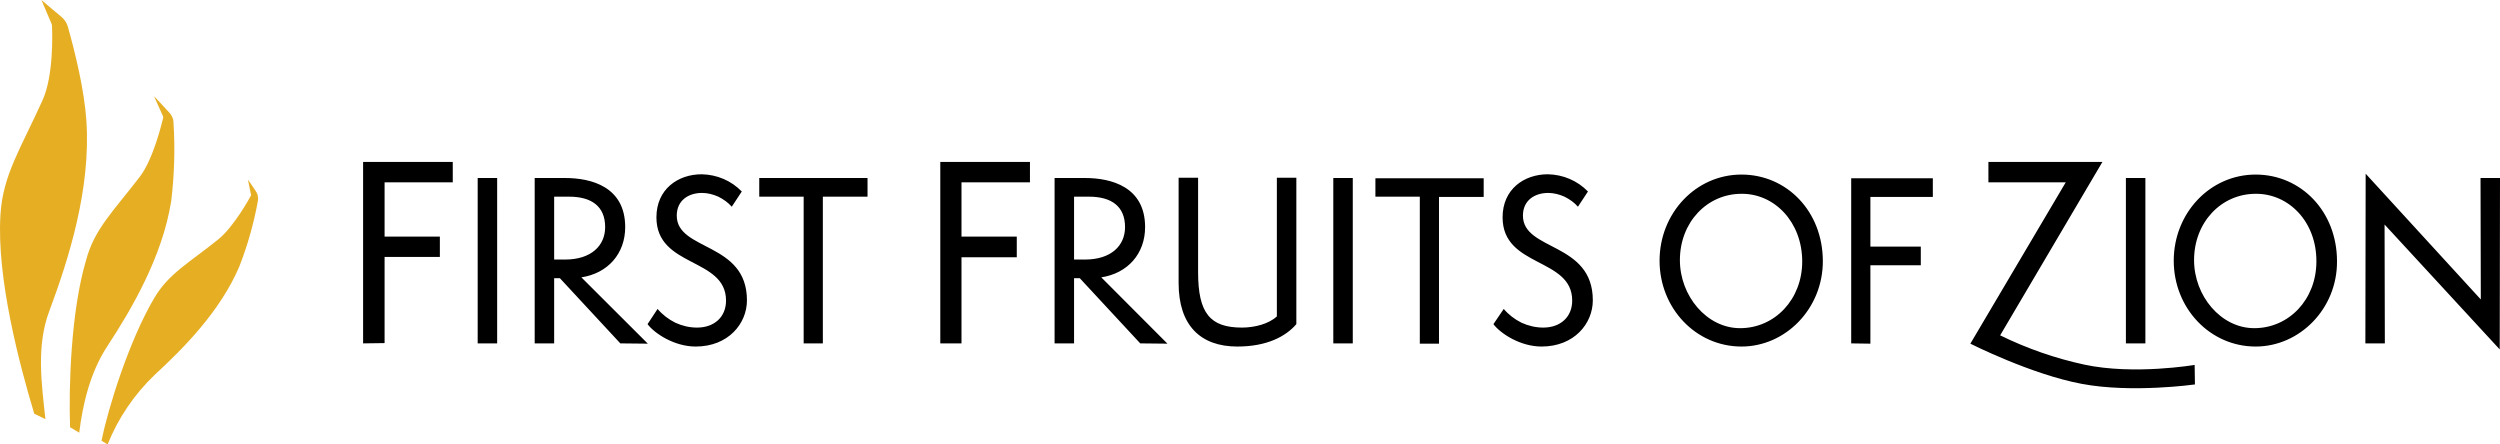
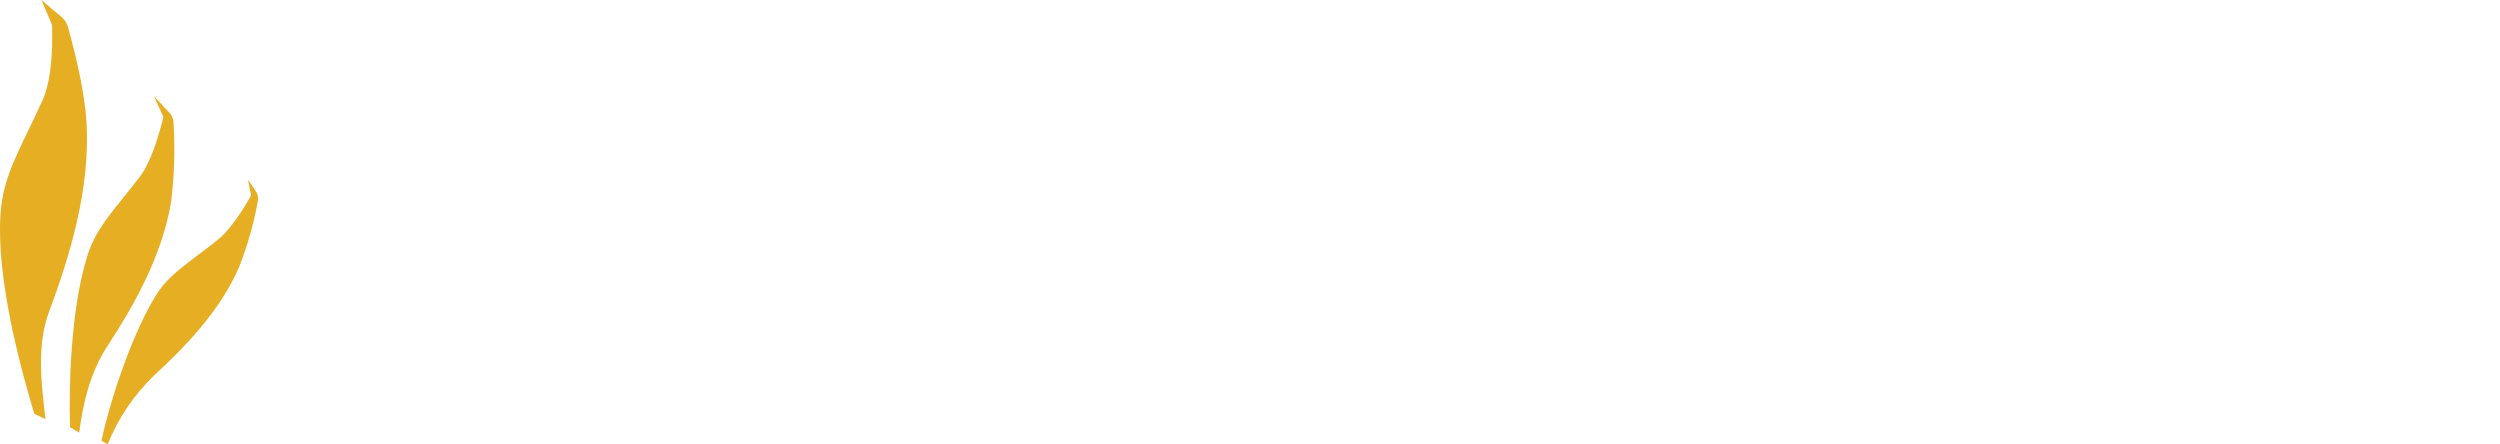
<svg xmlns="http://www.w3.org/2000/svg" width="315" height="56" viewBox="0 0 315 56" fill="none">
  <path d="M17.635 22.248C19.331 20.005 20.378 15.556 20.558 14.868C20.558 14.796 20.558 14.76 20.558 14.687L19.403 12.119C19.403 12.119 21.244 14.072 21.424 14.289C21.677 14.615 21.858 15.013 21.858 15.411C22.074 18.739 21.966 22.067 21.569 25.359C20.45 32.341 16.624 38.889 13.52 43.628C11.355 46.92 10.416 50.972 9.983 54.517C9.478 54.227 9.297 54.119 8.828 53.83C8.648 48.729 8.937 39.178 10.849 32.775C11.896 28.832 14.314 26.589 17.635 22.248ZM32.361 24.31C32.252 24.057 31.242 22.646 31.242 22.646L31.639 24.599C31.494 24.889 29.473 28.579 27.488 30.171C23.807 33.137 21.244 34.475 19.439 37.55C16.299 42.832 13.592 51.478 12.798 55.53L13.556 56C14.892 52.672 16.913 49.705 19.476 47.245C23.085 43.917 27.741 39.251 30.159 33.571C31.206 30.894 32 28.072 32.505 25.251C32.541 24.961 32.505 24.599 32.361 24.31ZM5.724 52.816C5.255 48.439 4.533 43.592 6.23 39.142C8.648 32.667 11.463 23.804 10.886 15.23C10.633 11.395 9.478 6.656 8.54 3.328C8.395 2.858 8.106 2.424 7.709 2.098C7.421 1.881 5.219 0 5.219 0L6.482 2.966C6.518 3.075 6.554 3.147 6.554 3.256C6.591 4.196 6.771 9.514 5.363 12.625C2.62 18.703 0.347 22.067 0.058 27.059C-0.447 35.054 2.476 46.016 4.317 52.129L5.724 52.816Z" fill="#E6AE23" />
-   <path d="M276.562 48.439C276.562 48.439 268.621 49.561 262.305 48.367C255.917 47.173 248.265 43.302 248.265 43.302L260.284 22.972H250.539V20.403H264.904L252.019 42.253C255.411 43.917 258.949 45.147 262.63 45.943C268.874 47.282 276.525 45.979 276.525 45.979L276.562 48.439ZM45.751 43.266V20.403H57.048V22.972H48.458V29.809H55.423V32.377H48.458V43.23L45.751 43.266ZM60.188 43.266V22.429H62.642V43.266H60.188ZM78.162 43.266L70.546 35.054H69.824V43.266H67.37V22.429H71.196C74.48 22.429 78.775 23.514 78.775 28.615C78.775 31.979 76.574 34.439 73.253 34.946L81.627 43.302L78.162 43.266ZM71.196 32.703C74.48 32.703 76.249 30.966 76.249 28.615C76.249 26.01 74.552 24.78 71.701 24.78H69.824V32.703H71.196ZM82.854 38.925C83.467 39.649 84.225 40.227 85.091 40.661C85.958 41.059 86.86 41.276 87.835 41.276C90 41.276 91.48 39.938 91.48 37.876C91.48 32.413 82.709 33.752 82.709 27.385C82.709 23.84 85.416 21.959 88.412 21.959C90.325 21.995 92.129 22.755 93.465 24.129L92.202 26.047C91.732 25.504 91.155 25.106 90.505 24.78C89.856 24.491 89.17 24.31 88.448 24.31C86.788 24.31 85.272 25.215 85.272 27.168C85.272 31.654 94.115 30.46 94.115 37.84C94.115 40.77 91.769 43.664 87.654 43.664C84.947 43.664 82.457 42 81.591 40.842L82.854 38.925ZM101.261 43.266V24.78H95.666V22.429H109.309V24.78H103.679V43.266H101.261ZM118.477 43.266V20.403H129.774V22.972H121.148V29.809H128.114V32.413H121.148V43.266H118.477ZM143.669 43.266L136.054 35.054H135.332V43.266H132.878V22.429H136.704C139.988 22.429 144.283 23.514 144.283 28.615C144.283 31.979 142.081 34.439 138.761 34.946L147.098 43.302L143.669 43.266ZM136.704 32.703C139.988 32.703 141.756 30.966 141.756 28.615C141.756 26.01 140.06 24.78 137.209 24.78H135.332V32.703H136.704ZM160.885 22.393H163.34V40.842C162.004 42.398 159.622 43.664 155.905 43.664C151.249 43.664 148.506 40.987 148.506 35.669V22.393H150.96V34.295C150.96 39.468 152.476 41.276 156.482 41.276C158.106 41.276 159.875 40.806 160.885 39.866V22.393ZM167.996 43.266V22.429H170.45V43.266H167.996ZM178.896 43.266V24.78H173.301V22.465H186.944V24.817H181.314V43.302H178.896V43.266ZM189.471 38.925C190.084 39.649 190.842 40.227 191.708 40.661C192.575 41.059 193.513 41.276 194.451 41.276C196.617 41.276 198.097 39.938 198.097 37.876C198.097 32.413 189.326 33.752 189.326 27.385C189.326 23.84 192.033 21.959 195.029 21.959C196.942 21.995 198.746 22.755 200.082 24.129L198.819 26.047C198.349 25.504 197.772 25.106 197.122 24.78C196.473 24.491 195.787 24.31 195.065 24.31C193.405 24.31 191.889 25.215 191.889 27.168C191.889 31.654 200.695 30.46 200.695 37.84C200.695 40.77 198.349 43.664 194.235 43.664C191.528 43.664 189.038 42 188.171 40.842L189.471 38.925ZM219.427 43.664C213.653 43.664 209.105 38.816 209.105 32.847C209.105 26.879 213.653 21.995 219.427 21.995C225.13 21.995 229.678 26.625 229.678 32.92C229.678 38.889 224.986 43.664 219.427 43.664ZM219.427 24.419C215.096 24.419 211.667 28 211.667 32.775C211.667 37.297 215.06 41.349 219.247 41.349C223.65 41.349 227.079 37.695 227.079 32.956C227.079 27.964 223.578 24.382 219.427 24.419ZM233.251 43.266V22.465H243.537V24.817H235.669V31.075H242.021V33.426H235.669V43.302L233.251 43.266ZM267.863 43.266V22.429H270.318V43.266H267.863ZM284.213 43.664C278.438 43.664 273.891 38.816 273.891 32.847C273.891 26.879 278.438 21.995 284.213 21.995C289.916 21.995 294.463 26.625 294.463 32.92C294.499 38.889 289.771 43.664 284.213 43.664ZM284.213 24.419C279.882 24.419 276.453 28 276.453 32.775C276.453 37.297 279.846 41.349 284.033 41.349C288.436 41.349 291.865 37.695 291.865 32.956C291.901 27.964 288.4 24.382 284.213 24.419ZM300.455 28.289L300.491 43.266H298.037L298.073 21.886L312.582 37.731L312.546 22.429H315L314.964 44.026L300.455 28.289Z" fill="black" />
</svg>